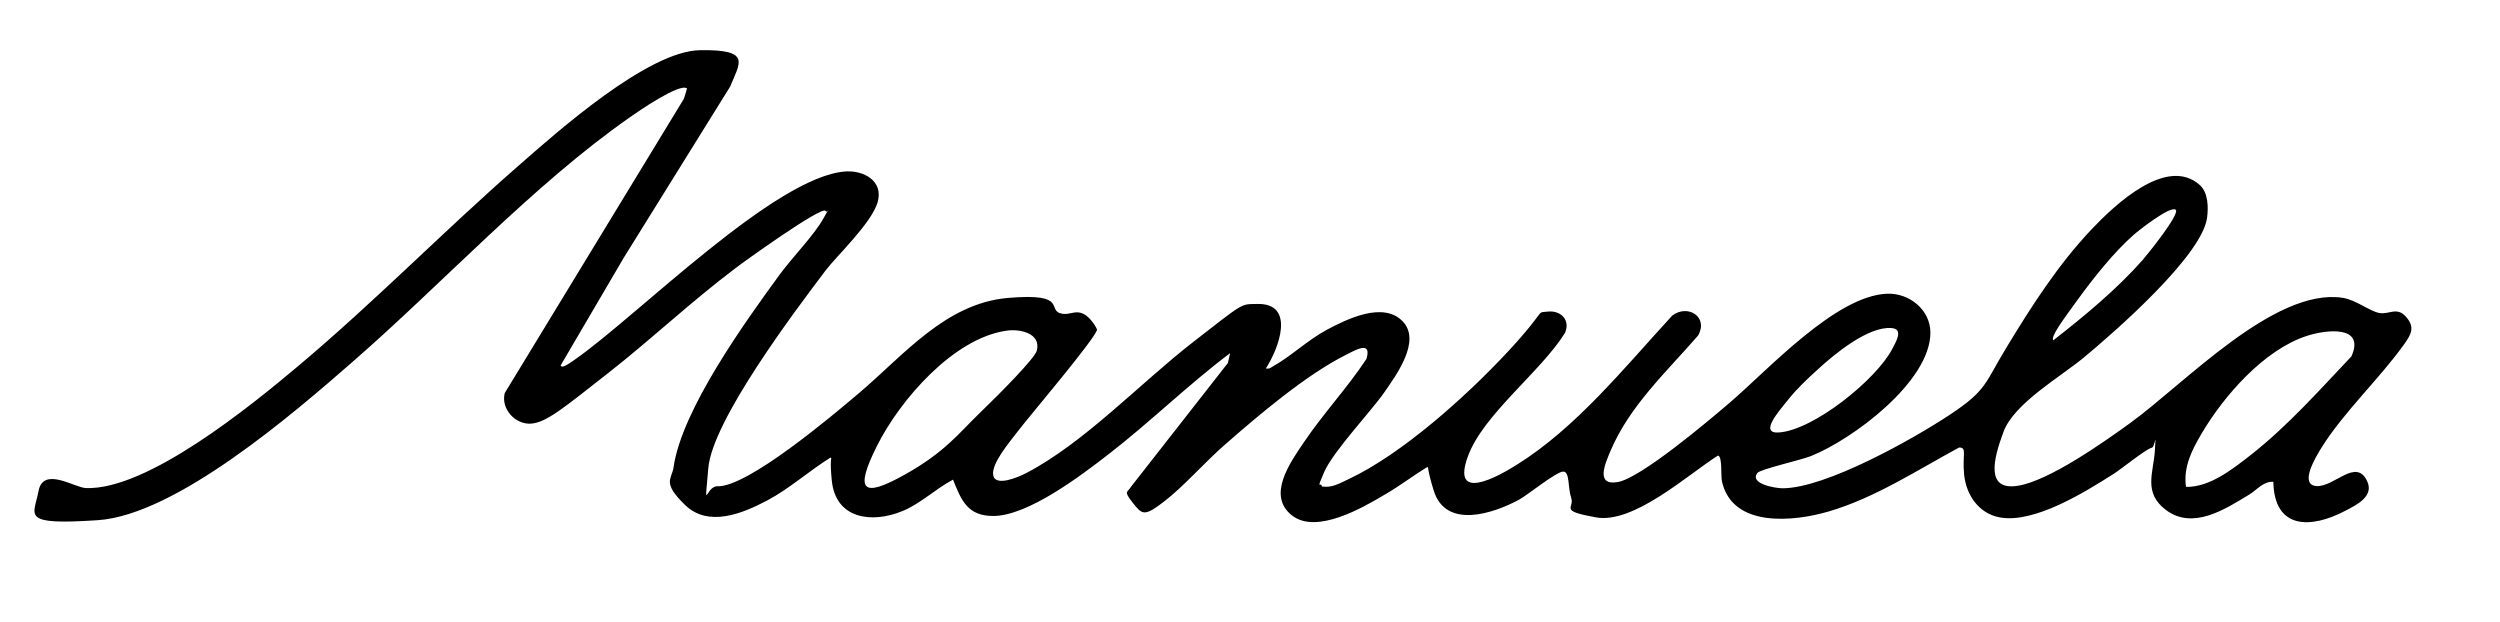
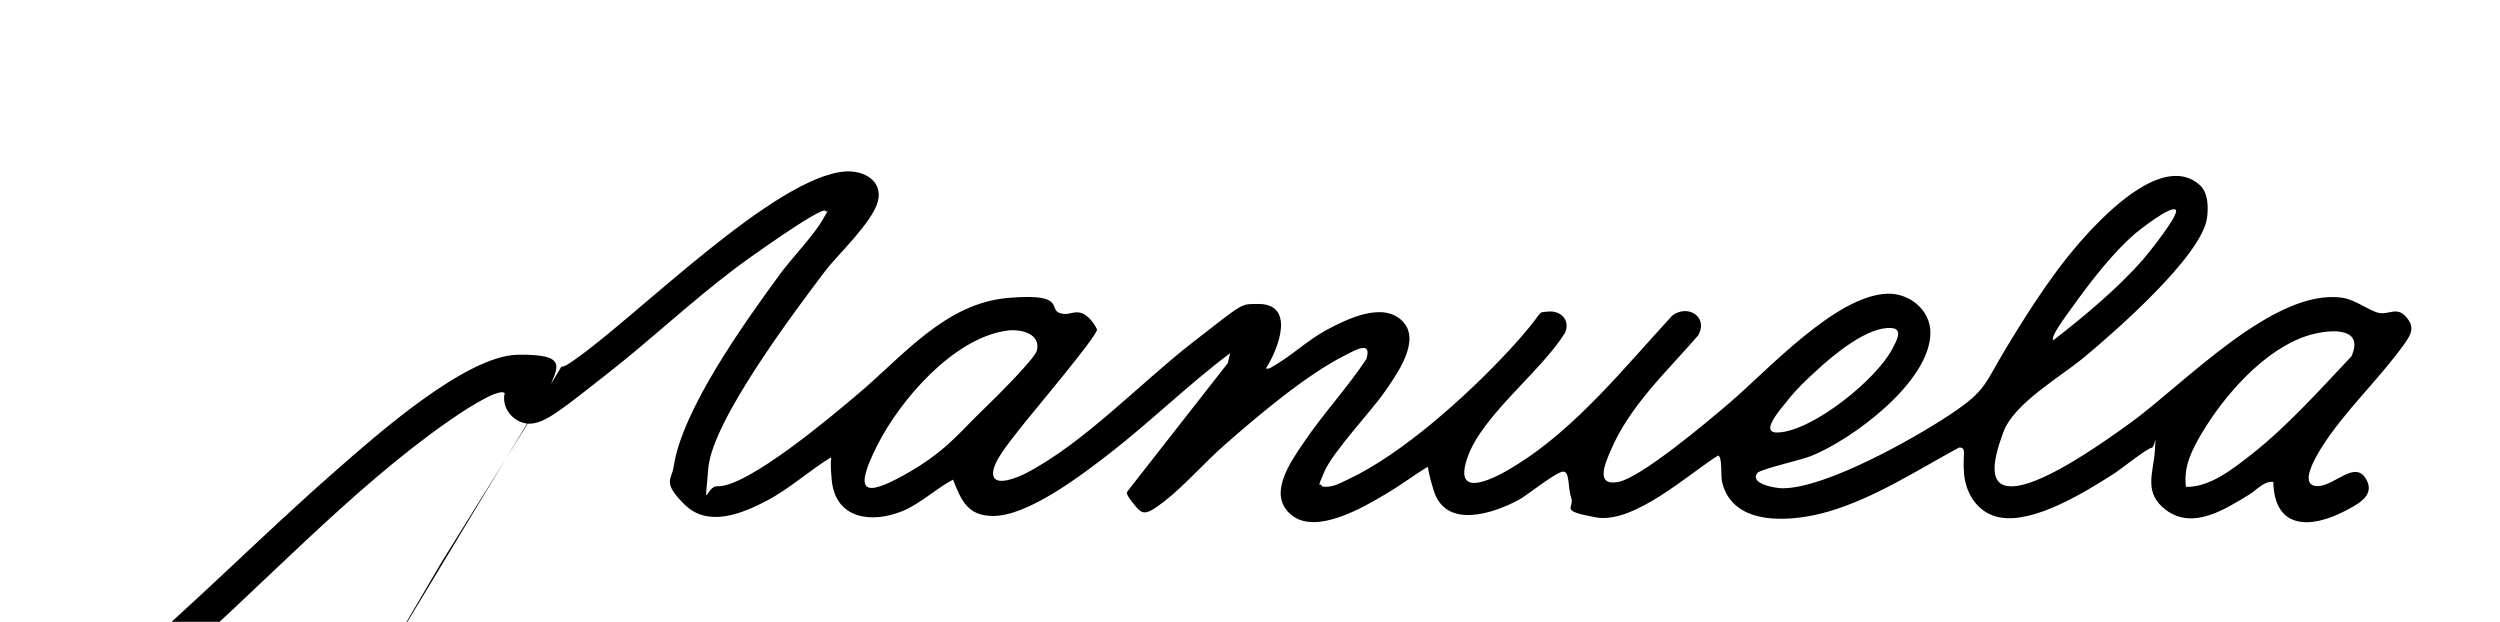
<svg xmlns="http://www.w3.org/2000/svg" id="Layer_1" version="1.1" viewBox="0 0 1245.2 309.7">
-   <path d="M279.7,182.5c.9.8,5.8-2.8,6.9-3.6,30.9-21.6,99.4-91,134.5-93.5,9.2-.6,18.9,4.7,16.1,15.1s-20.7,27.2-25.9,34.1c-15.5,20.5-56.4,74.7-58.5,98.5s-1.3,8.9,4.5,9.1c15,.6,57.7-35.5,70.3-46.2,22.2-18.7,43.2-44.9,74.4-47.6s18.5,6.6,27.3,7.9c3.5.5,5.8-1.5,9.3-.4s6.7,5.6,7.8,8.2c.3,3.2-34,43.6-38.8,49.9s-13.9,16.8-12.9,22.7,12.5,1,16.5-1.1c28.8-15,56.9-44.9,82.9-65.1s23.7-18.9,31.9-19.1c19.6-.6,10.9,22.3,4.5,32.1,1.6.4,2.3-.3,3.5-1,8.7-4.8,17.3-13.1,26.8-18.2,10.1-5.4,28-14.2,37.7-4.4s-3.1,27-9.2,35.8-25.3,29.2-29.7,39.3-1.5,4.5-1.2,7.3c5,.8,8.7-1.5,13-3.5,27-12.6,59.2-41.7,79.5-63.5s13.5-19.4,20-20.1,11.4,4.2,8.6,10.6c-11.9,19.2-41,40.9-48.4,61.6-8.3,22.8,14.5,10.3,24.2,4.2,29.8-18.5,54.1-48.9,77.6-74.4,7.7-5.9,18.2.6,12.9,9.9-15.6,18-34.1,35-43.6,57.4-2.5,6-7.9,17.6,3.6,15.6s45.3-30.6,55.6-39.4c19.1-16.3,52.9-53.5,78.6-54.4,11-.4,21.5,8,21.5,19.4,0,24.4-38.9,53.3-59.6,61.5-5,2-25.2,6.5-26.6,8.4-4,5.4,8.9,7.6,12.6,7.6,21.4,0,65-24.5,83.4-36.7,18.4-12.2,17.2-15.5,27.9-33.1,12.6-20.8,25.9-41.6,42.7-59.3,11.2-11.8,37.2-36.6,53.7-22,4.3,3.8,4.4,11.1,3.7,16.4-2.6,19-46.1,56.9-61.4,69.6-12,9.9-34.7,22.8-40,37s-8.7,29.2,6.9,26.9,43.4-22,56.5-31.5c26.6-19.3,71.4-67.1,105.3-62.2,6.9,1,13.6,6.7,18.5,7.6s8.7-3.3,13.3,1.9,2.5,8.7-.6,13.2c-12.3,17.4-30.5,34.2-41.7,52.3-2.4,3.9-11.2,18.2-2.3,18.8s19.8-14.4,25.3-2.3c3.4,7.5-5.4,11.7-10.9,14.6-17.1,9-35.4,9.5-35.9-14.4-4.9-.4-8.1,4-12.1,6.4-12,7.3-28,17.7-41.4,7.6-11.4-8.6-6.2-18.5-5.5-29.5s.1-1.8-1.5-1.5c-2.8.5-15.3,10.7-19,13-14.3,9.1-39.6,24.9-56.8,21.7-10.4-1.9-16.7-11.2-17.7-21.3s1.6-13.5-2.5-13.5c-20.9,11.3-42.1,25.2-65.1,31.9-17.1,5-47.7,8.3-53-14.9-.7-3,.3-12.5-2-13-15,9.5-42,34.2-60.8,30.8s-10.5-4.5-12.3-9.7-.6-13.1-4-13.1-18.2,12-22,14c-12.8,6.9-36.5,14.9-42.5-4.6s-.2-11.5-3.5-11.5c-7,4.3-13.5,9.3-20.6,13.4-11.4,6.8-34.2,20-46.4,10.6-12.8-9.9-1-26.4,5.7-36.3,9.7-14.4,21.7-27.2,31.3-41.7,2.8-9.3-5.4-4.5-10.1-2.1-19.7,9.8-43.5,30-60.3,44.7-9.8,8.5-20.7,21-30.5,28.5s-10.8,6.5-15.5.5-2.7-4.9-.9-7.9l48.3-61.7,1.1-4.9c-21,15.8-39.9,34.4-60.6,50.4-13.7,10.6-40.1,30.7-57.4,30.7-12.8,0-15.9-7.8-20-18.1-8.6,4.5-16.2,12-25.3,15.7-15.1,6.2-33.2,4-35.1-15.3s2.6-8.4-.6-11.4c-10.8,6.7-20.3,15.4-31.6,21.4-12.3,6.5-29.3,13.5-40.9,2.2s-6.6-12.6-5.7-18.8c4.1-28.6,35.6-72.3,52.9-96,6-8.2,17-19.5,21.5-27.5s1.7-2.3,1.3-4.2c-2.2-2.3-40.9,25.5-44.9,28.6-21.9,16.5-42,35.5-63.6,52.4s-30.4,24.4-38.1,25-15.2-7.1-13.2-15.2l89.3-146.7,1.5-5c-3.3-3.1-24.5,11.5-28.3,14.2-48.7,34-93.5,83-138.7,122.3-29.2,25.5-87.6,75.9-126.5,78.5s-31.8-2.1-29.5-14.5,17.8-1.8,23.5-1.5c30.6,1.2,82.3-41,105.5-60.5,37.9-31.8,72.7-67.4,110-100,19.6-17.2,64.6-57.2,90.5-57.6s19.7,6.4,15,18.1l-52.9,85.1-31.6,53.9ZM1083.7,104.5c-2.5-2.3-18.4,10.2-21,12.5-9.8,8.6-20.1,21.6-27.8,32.2s-13.6,18.5-12.2,20.3c15.3-11.9,31.6-25.4,44.5-40,2.2-2.5,18.7-22.9,16.5-25ZM905.3,184.1c-5.2,4.7-10.2,9.4-14.6,14.9s-14.8,17.1-4.7,16.4c17.3-1.1,48.6-26.4,56.5-41.6,1.9-3.7,5.7-9.9-.3-10.4-11.7-1-28.7,13.1-36.9,20.7ZM501.4,164.7c-26.5,3.7-53.2,34.6-64.6,57.4s-7,25.9,13.5,14.5,27.3-20.9,37.9-31.1,27.3-27.2,28.2-30.8c2.3-8.7-8.4-11-15-10ZM1088.7,242.5c11.9.3,23.4-8.9,32.5-16,18.1-14.2,34.2-32.3,50-49,7-15.7-12.7-13.3-22.2-10.2-21.3,6.9-41.3,29.8-52.4,48.6-4.9,8.3-9.2,16.7-7.8,26.7Z" />
+   <path d="M279.7,182.5c.9.8,5.8-2.8,6.9-3.6,30.9-21.6,99.4-91,134.5-93.5,9.2-.6,18.9,4.7,16.1,15.1s-20.7,27.2-25.9,34.1c-15.5,20.5-56.4,74.7-58.5,98.5s-1.3,8.9,4.5,9.1c15,.6,57.7-35.5,70.3-46.2,22.2-18.7,43.2-44.9,74.4-47.6s18.5,6.6,27.3,7.9c3.5.5,5.8-1.5,9.3-.4s6.7,5.6,7.8,8.2c.3,3.2-34,43.6-38.8,49.9s-13.9,16.8-12.9,22.7,12.5,1,16.5-1.1c28.8-15,56.9-44.9,82.9-65.1s23.7-18.9,31.9-19.1c19.6-.6,10.9,22.3,4.5,32.1,1.6.4,2.3-.3,3.5-1,8.7-4.8,17.3-13.1,26.8-18.2,10.1-5.4,28-14.2,37.7-4.4s-3.1,27-9.2,35.8-25.3,29.2-29.7,39.3-1.5,4.5-1.2,7.3c5,.8,8.7-1.5,13-3.5,27-12.6,59.2-41.7,79.5-63.5s13.5-19.4,20-20.1,11.4,4.2,8.6,10.6c-11.9,19.2-41,40.9-48.4,61.6-8.3,22.8,14.5,10.3,24.2,4.2,29.8-18.5,54.1-48.9,77.6-74.4,7.7-5.9,18.2.6,12.9,9.9-15.6,18-34.1,35-43.6,57.4-2.5,6-7.9,17.6,3.6,15.6s45.3-30.6,55.6-39.4c19.1-16.3,52.9-53.5,78.6-54.4,11-.4,21.5,8,21.5,19.4,0,24.4-38.9,53.3-59.6,61.5-5,2-25.2,6.5-26.6,8.4-4,5.4,8.9,7.6,12.6,7.6,21.4,0,65-24.5,83.4-36.7,18.4-12.2,17.2-15.5,27.9-33.1,12.6-20.8,25.9-41.6,42.7-59.3,11.2-11.8,37.2-36.6,53.7-22,4.3,3.8,4.4,11.1,3.7,16.4-2.6,19-46.1,56.9-61.4,69.6-12,9.9-34.7,22.8-40,37s-8.7,29.2,6.9,26.9,43.4-22,56.5-31.5c26.6-19.3,71.4-67.1,105.3-62.2,6.9,1,13.6,6.7,18.5,7.6s8.7-3.3,13.3,1.9,2.5,8.7-.6,13.2c-12.3,17.4-30.5,34.2-41.7,52.3-2.4,3.9-11.2,18.2-2.3,18.8s19.8-14.4,25.3-2.3c3.4,7.5-5.4,11.7-10.9,14.6-17.1,9-35.4,9.5-35.9-14.4-4.9-.4-8.1,4-12.1,6.4-12,7.3-28,17.7-41.4,7.6-11.4-8.6-6.2-18.5-5.5-29.5s.1-1.8-1.5-1.5c-2.8.5-15.3,10.7-19,13-14.3,9.1-39.6,24.9-56.8,21.7-10.4-1.9-16.7-11.2-17.7-21.3s1.6-13.5-2.5-13.5c-20.9,11.3-42.1,25.2-65.1,31.9-17.1,5-47.7,8.3-53-14.9-.7-3,.3-12.5-2-13-15,9.5-42,34.2-60.8,30.8s-10.5-4.5-12.3-9.7-.6-13.1-4-13.1-18.2,12-22,14c-12.8,6.9-36.5,14.9-42.5-4.6s-.2-11.5-3.5-11.5c-7,4.3-13.5,9.3-20.6,13.4-11.4,6.8-34.2,20-46.4,10.6-12.8-9.9-1-26.4,5.7-36.3,9.7-14.4,21.7-27.2,31.3-41.7,2.8-9.3-5.4-4.5-10.1-2.1-19.7,9.8-43.5,30-60.3,44.7-9.8,8.5-20.7,21-30.5,28.5s-10.8,6.5-15.5.5-2.7-4.9-.9-7.9l48.3-61.7,1.1-4.9c-21,15.8-39.9,34.4-60.6,50.4-13.7,10.6-40.1,30.7-57.4,30.7-12.8,0-15.9-7.8-20-18.1-8.6,4.5-16.2,12-25.3,15.7-15.1,6.2-33.2,4-35.1-15.3s2.6-8.4-.6-11.4c-10.8,6.7-20.3,15.4-31.6,21.4-12.3,6.5-29.3,13.5-40.9,2.2s-6.6-12.6-5.7-18.8c4.1-28.6,35.6-72.3,52.9-96,6-8.2,17-19.5,21.5-27.5s1.7-2.3,1.3-4.2c-2.2-2.3-40.9,25.5-44.9,28.6-21.9,16.5-42,35.5-63.6,52.4s-30.4,24.4-38.1,25-15.2-7.1-13.2-15.2c-3.3-3.1-24.5,11.5-28.3,14.2-48.7,34-93.5,83-138.7,122.3-29.2,25.5-87.6,75.9-126.5,78.5s-31.8-2.1-29.5-14.5,17.8-1.8,23.5-1.5c30.6,1.2,82.3-41,105.5-60.5,37.9-31.8,72.7-67.4,110-100,19.6-17.2,64.6-57.2,90.5-57.6s19.7,6.4,15,18.1l-52.9,85.1-31.6,53.9ZM1083.7,104.5c-2.5-2.3-18.4,10.2-21,12.5-9.8,8.6-20.1,21.6-27.8,32.2s-13.6,18.5-12.2,20.3c15.3-11.9,31.6-25.4,44.5-40,2.2-2.5,18.7-22.9,16.5-25ZM905.3,184.1c-5.2,4.7-10.2,9.4-14.6,14.9s-14.8,17.1-4.7,16.4c17.3-1.1,48.6-26.4,56.5-41.6,1.9-3.7,5.7-9.9-.3-10.4-11.7-1-28.7,13.1-36.9,20.7ZM501.4,164.7c-26.5,3.7-53.2,34.6-64.6,57.4s-7,25.9,13.5,14.5,27.3-20.9,37.9-31.1,27.3-27.2,28.2-30.8c2.3-8.7-8.4-11-15-10ZM1088.7,242.5c11.9.3,23.4-8.9,32.5-16,18.1-14.2,34.2-32.3,50-49,7-15.7-12.7-13.3-22.2-10.2-21.3,6.9-41.3,29.8-52.4,48.6-4.9,8.3-9.2,16.7-7.8,26.7Z" />
</svg>